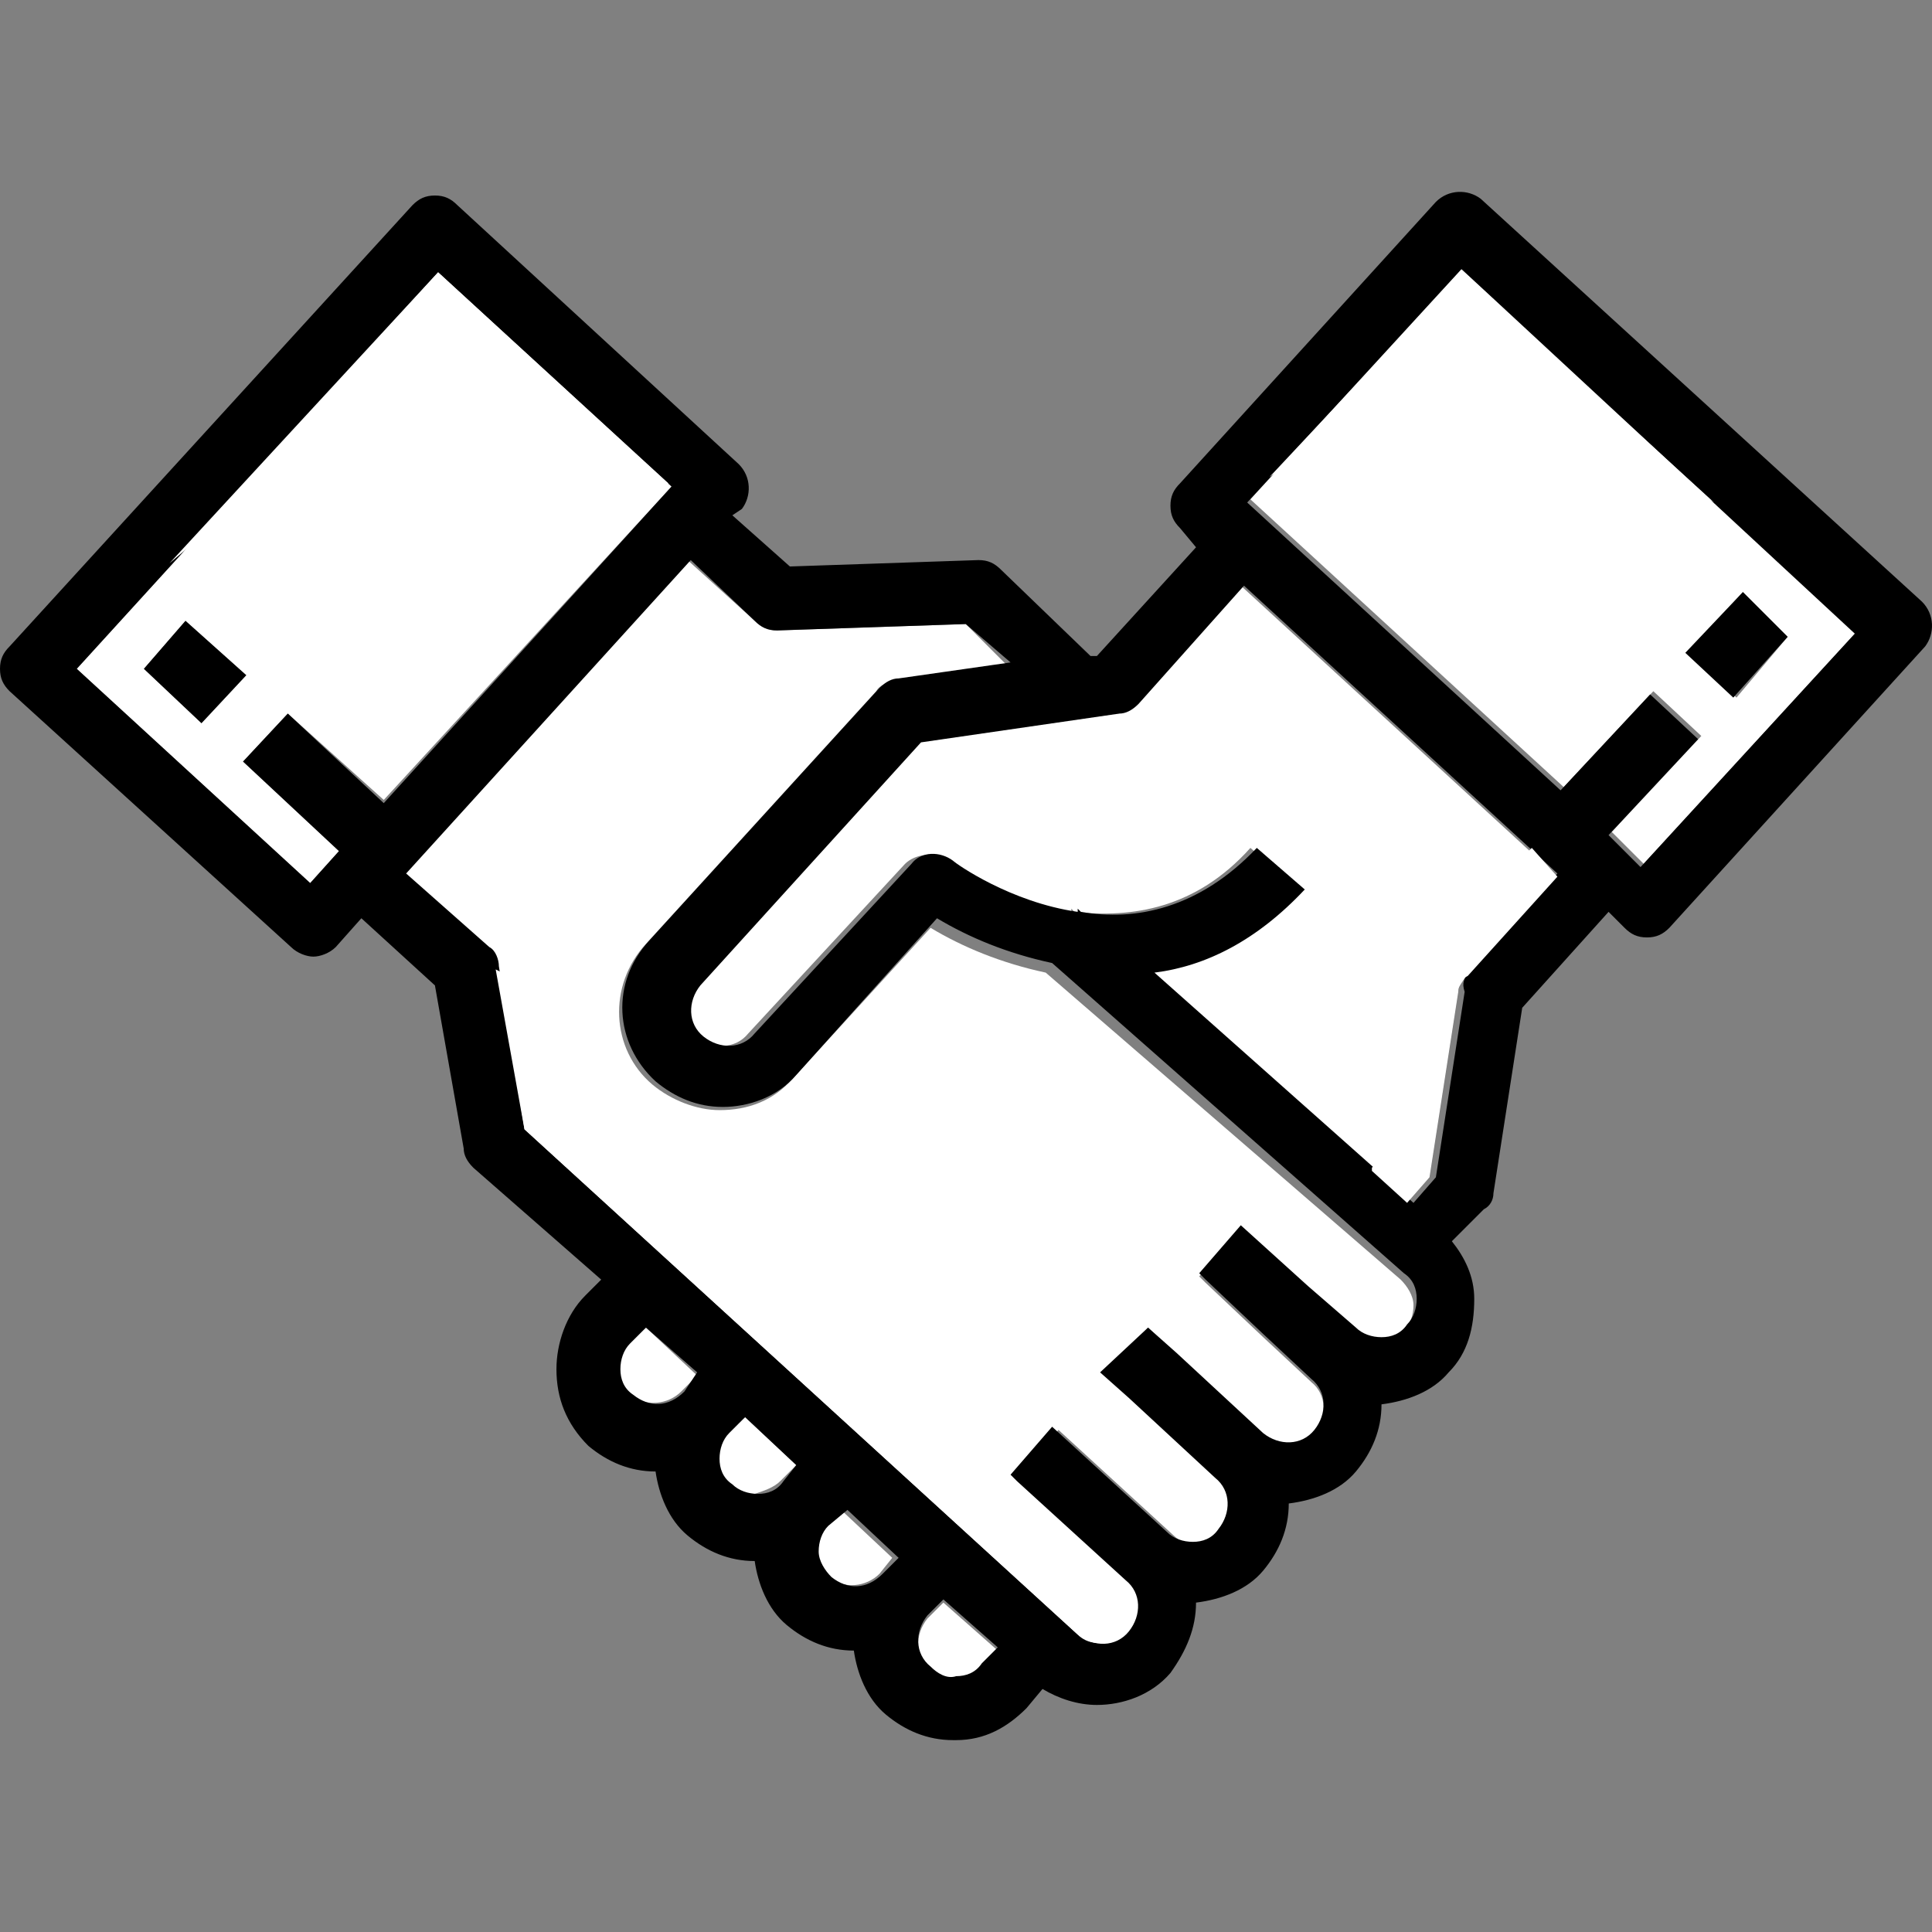
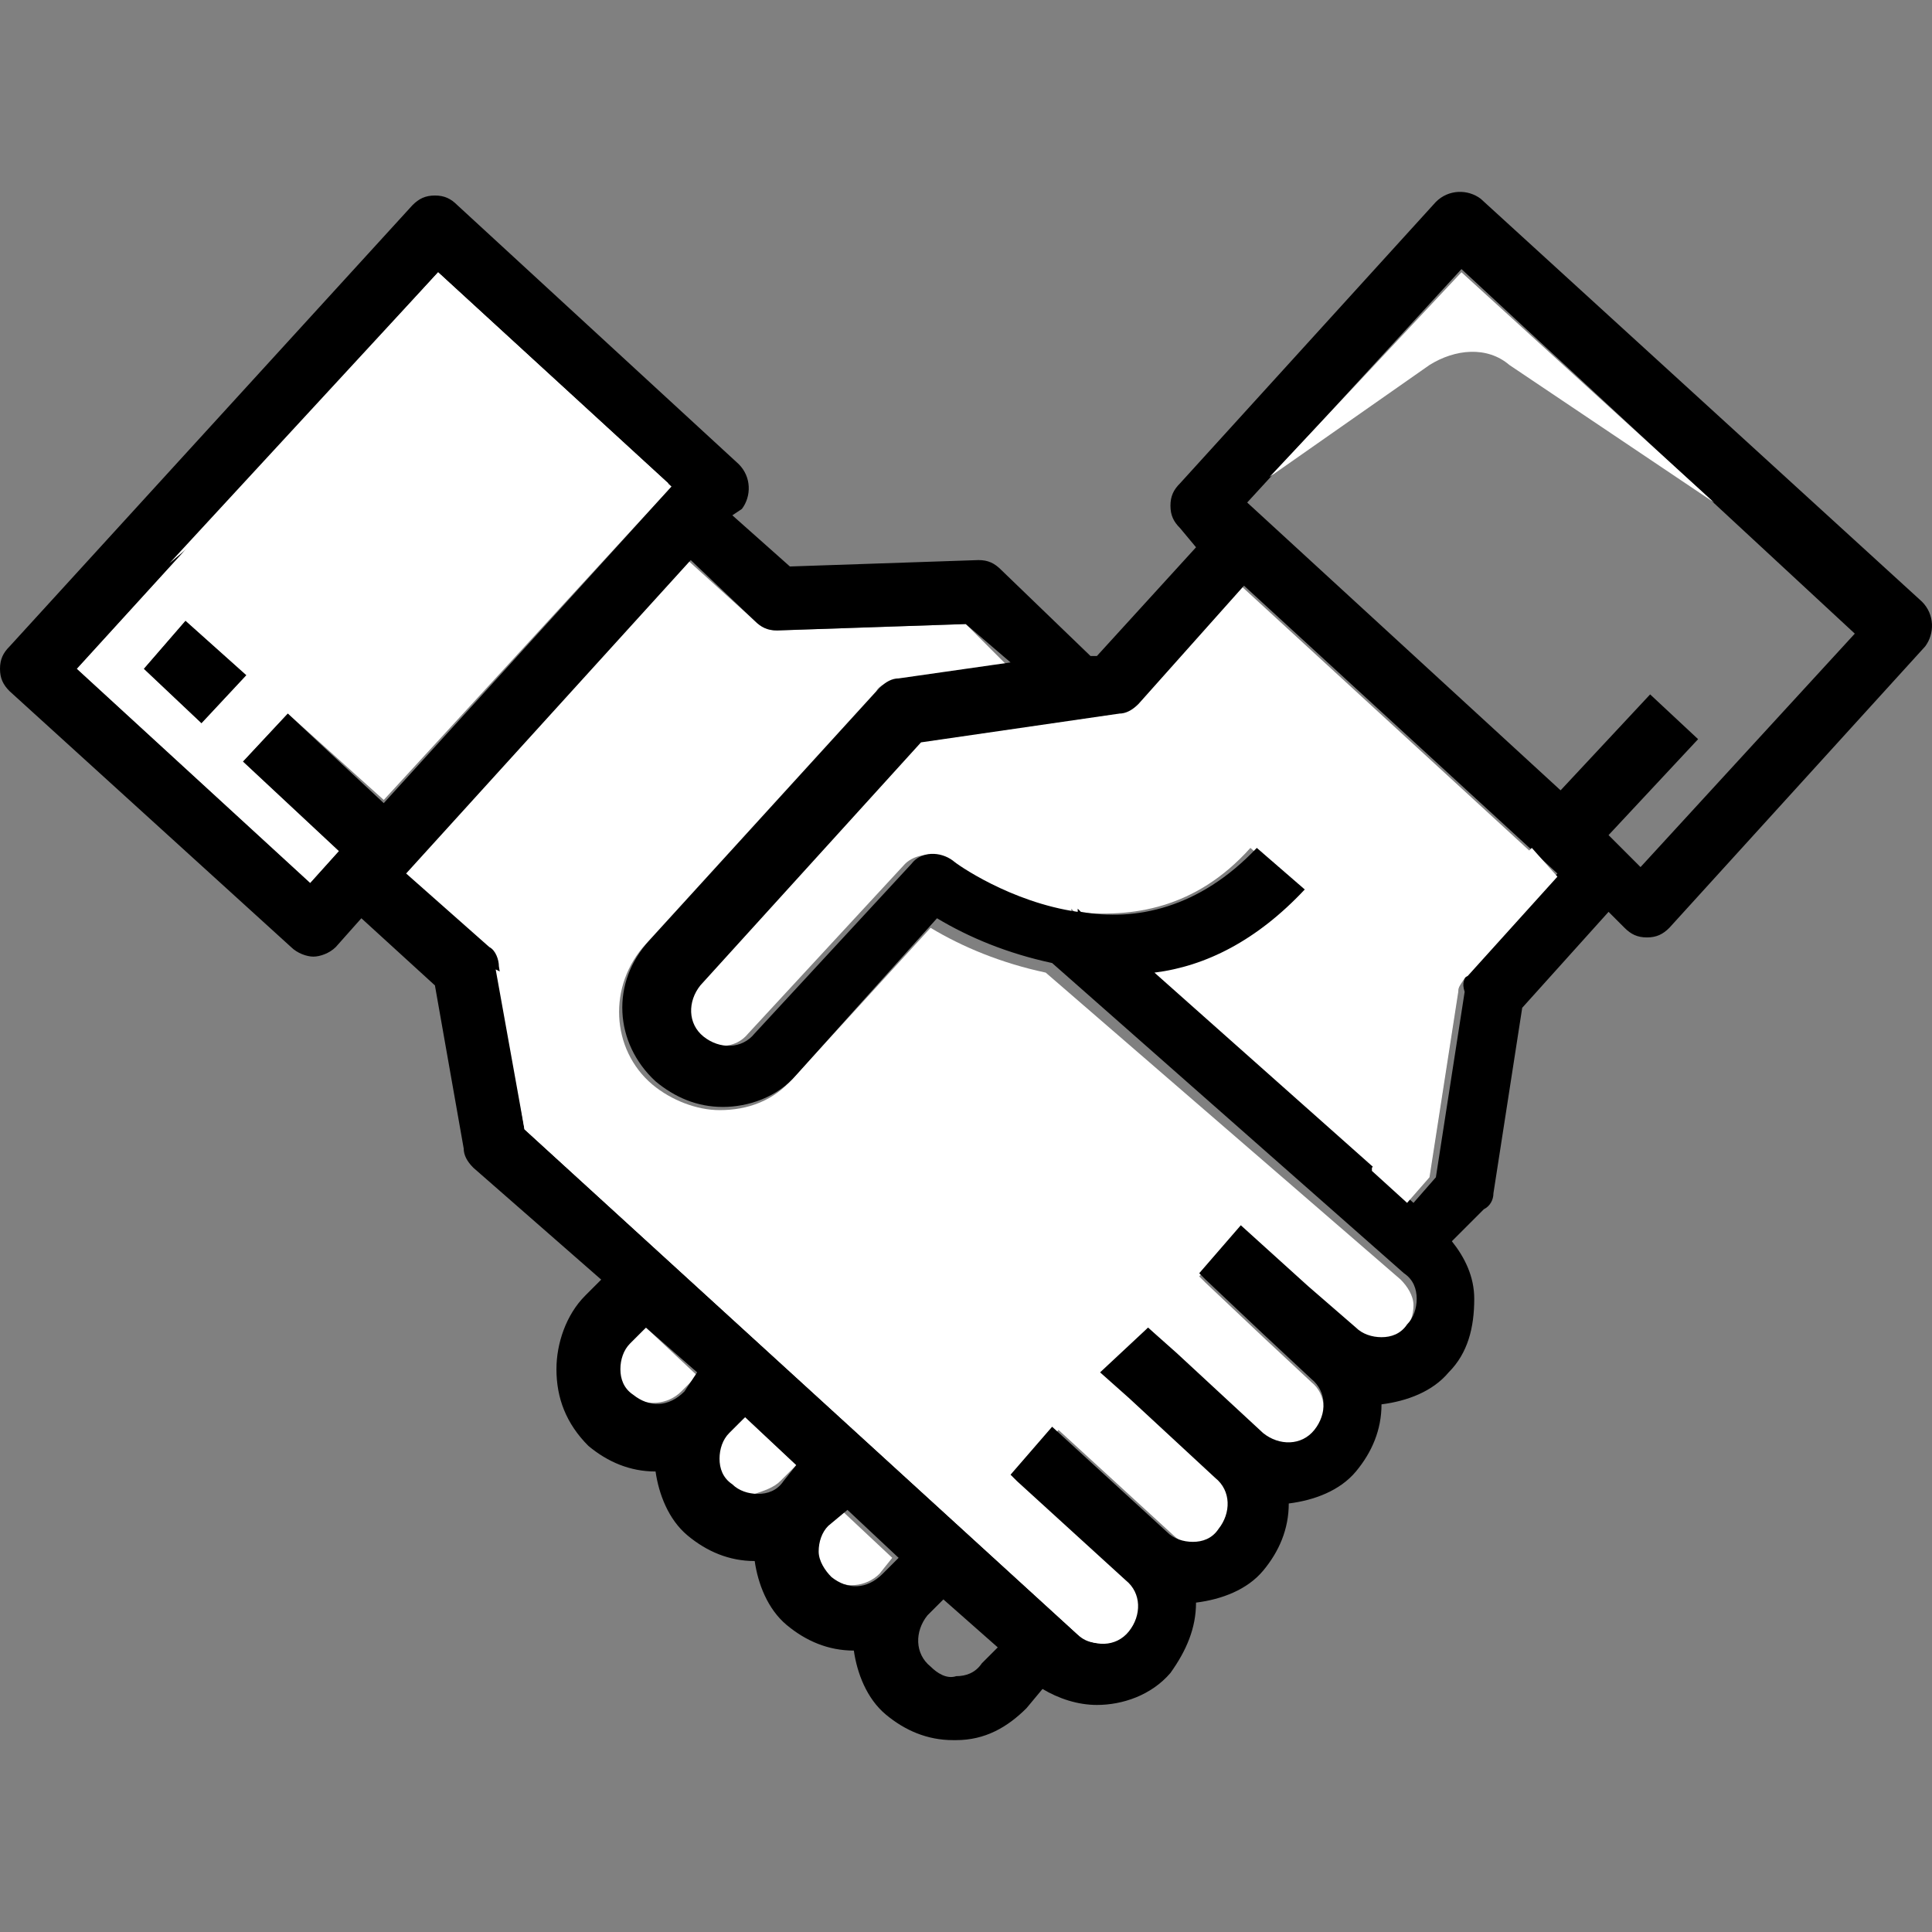
<svg xmlns="http://www.w3.org/2000/svg" height="800px" width="800px" version="1.1" id="Layer_1" viewBox="0 0 483.311 483.311" xml:space="preserve" fill="#000000">
  <rect x="0" y="0" width="483.311" height="483.311" fill="#808080" stroke="none" />
  <g id="SVGRepo_bgCarrier" stroke-width="0" />
  <g id="SVGRepo_tracerCarrier" stroke-linecap="round" stroke-linejoin="round" />
  <g id="SVGRepo_iconCarrier">
    <g>
-       <path style="fill:#ffffff;" d="M245.6,416.911c-1.6,1.6-4,3.2-6.4,3.2s-4.8-0.8-6.4-2.4c-4-3.2-4-8.8-0.8-12.8l0,0l4-4l13.6,12 L245.6,416.911z" />
      <path style="fill:#ffffff;" d="M220,393.711c-3.2,3.2-8.8,4-12.8,0.8c-1.6-1.6-3.2-4-3.2-6.4s0.8-4.8,2.4-6.4l4-4l12.8,12 L220,393.711L220,393.711z" />
      <path style="fill:#ffffff;" d="M186.4,354.511l12.8,12l-4,4c-1.6,1.6-4,2.4-6.4,3.2c-2.4,0-4.8-0.8-6.4-2.4c-1.6-1.6-3.2-4-3.2-6.4 s0.8-4.8,2.4-6.4L186.4,354.511z" />
      <path style="fill:#ffffff;" d="M161.6,332.111l12.8,12l-4,4c-3.2,3.2-8.8,4-12.8,0.8c-1.6-1.6-3.2-4-3.2-6.4s0.8-4.8,2.4-6.4 L161.6,332.111z" />
      <path style="fill:#ffffff;" d="M174.4,246.511l55.2-60.8l49.6-7.2c1.6,0,4-0.8,4.8-2.4l26.4-29.6l78.4,72l-21.6,24.8 c-0.8,1.6-1.6,2.4-2.4,4l-7.2,46.4l-5.6,6.4l-64.8-56.8c12.8-1.6,26.4-8,37.6-20.8l-12-10.4c-13.6,15.2-29.6,17.6-44,16l-0.8-0.8 v0.8c-16.8-3.2-30.4-12-31.2-12.8c-3.2-2.4-8-1.6-10.4,0.8l-39.2,42.4c-3.2,4-8.8,4-12.8,0.8 C171.2,255.311,170.4,249.711,174.4,246.511z" />
      <path style="fill:#ffffff;" d="M350.4,320.111c1.6,1.6,3.2,4,3.2,6.4s-0.8,4.8-2.4,6.4s-4,2.4-6.4,3.2c-2.4,0-4.8-0.8-6.4-2.4 l-11.2-11.2l-16.8-15.2l-10.4,12l1.6,1.6l14.4,13.6l12,11.2c4,3.2,4,8.8,0.8,12.8s-8.8,4-12.8,0.8l-21.6-20l-7.2-7.2l-10.4,12 l7.2,6.4l21.6,20c4,3.2,4,8.8,0.8,12.8c-1.6,1.6-4,3.2-6.4,3.2s-4.8-0.8-6.4-2.4l-28.8-26.4l-10.4,12l1.6,1.6l27.2,24.8 c4,3.2,4,8.8,0.8,12.8c-4.8,3.2-11.2,3.2-14.4,0l-138.4-126.4l-7.2-40.8c0-1.6-1.6-3.2-2.4-4.8l-20.8-18.4l71.2-78.4l16.8,15.2 c1.6,1.6,3.2,2.4,5.6,2.4l47.2-1.6l10.4,10.4l-28,4c-1.6,0-4,0.8-4.8,2.4l-57.6,63.2c-9.6,10.4-8.8,26.4,1.6,35.2 c4.8,4,11.2,6.4,16.8,6.4c7.2,0,13.6-2.4,18.4-8l34.4-37.6c8,4.8,17.6,8.8,28.8,11.2L350.4,320.111z" />
    </g>
    <g>
-       <path style="fill:#ffffff;" d="M447.2,159.311l-11.2-11.2l-13.6,15.2l12,11.2L447.2,159.311z M365.6,67.311l99.2,90.4l-53.6,58.4 l-8-8l22.4-24l-12-11.2l-22.4,24l-78.4-72L365.6,67.311z" />
      <path style="fill:#ffffff;" d="M50.4,180.911l11.2-12l-15.2-13.6l-10.4,12L50.4,180.911z M72,178.511l-11.2,12l24,22.4l-7.2,8 l-58.4-53.6l90.4-99.2l58.4,53.6l-72,78.4L72,178.511z" />
    </g>
    <g>
-       <polygon style="fill:#000000;" points="447.2,159.311 433.6,174.511 421.6,163.311 436,148.111 " />
      <polygon style="fill:#000000;" points="61.6,168.911 50.4,180.911 36,167.311 46.4,155.311 " />
      <path style="fill:#000000;" d="M174.4,343.311l-12.8-11.2l-4,4c-1.6,1.6-2.4,4-2.4,6.4s0.8,4.8,3.2,6.4c4,3.2,8.8,3.2,12.8-0.8 L174.4,343.311z M239.2,419.311c2.4,0,4.8-0.8,6.4-3.2l4-4l-13.6-12l-4,4l0,0c-3.2,4-3.2,9.6,0.8,12.8 C234.4,418.511,236.8,420.111,239.2,419.311z M199.2,366.511l-12.8-12l-4,4c-1.6,1.6-2.4,4-2.4,6.4s0.8,4.8,3.2,6.4 c1.6,1.6,4,2.4,6.4,2.4s4.8-0.8,6.4-3.2L199.2,366.511z M208,394.511c4,3.2,8.8,3.2,12.8-0.8l0,0l4-4l-12.8-12l-4.8,4 c-1.6,1.6-2.4,4-2.4,6.4S206.4,392.911,208,394.511z M312,125.711l78.4,72l22.4-24l12,11.2l-22.4,24l8,8l53.6-58.4l-98.4-91.2 L312,125.711z M367.2,243.311l22.4-24.8l-78.4-72l-26.4,29.6c-1.6,1.6-3.2,2.4-4.8,2.4l-49.6,7.2l-55.2,60.8 c-3.2,4-3.2,9.6,0.8,12.8c4,3.2,9.6,3.2,12.8-0.8l39.2-42.4c2.4-3.2,7.2-3.2,10.4-0.8c0.8,0.8,14.4,10.4,31.2,12.8v-0.8l0.8,0.8 c13.6,2.4,29.6-0.8,44-16l12,10.4c-12,12.8-24.8,19.2-37.6,20.8l64.8,57.6l5.6-6.4l7.2-46.4 C365.6,245.711,366.4,244.911,367.2,243.311z M168,121.711l-58.4-53.6l-90.4,99.2l58.4,53.6l7.2-8l-24-22.4l11.2-12l24,22.4 L168,121.711z M131.2,282.511l138.4,126.4c4,3.2,9.6,3.2,12.8-0.8c3.2-4,3.2-9.6-0.8-12.8l-27.2-24.8l-1.6-1.6l10.4-12l28.8,26.4 c1.6,1.6,4,2.4,6.4,2.4s4.8-0.8,6.4-3.2c3.2-4,3.2-9.6-0.8-12.8l-21.6-20l-7.2-6.4l12-11.2l7.2,6.4l21.6,20c4,3.2,9.6,3.2,12.8-0.8 c3.2-4,3.2-9.6-0.8-12.8l-12-11.2l-14.4-13.6l-1.6-1.6l10.4-12l16.8,15.2l12,10.4c1.6,1.6,4,2.4,6.4,2.4s4.8-0.8,6.4-3.2 c1.6-1.6,2.4-4,2.4-6.4s-0.8-4.8-3.2-6.4l-88-77.6c-11.2-2.4-20.8-6.4-28.8-11.2l-35.2,39.2c-4.8,5.6-12,8-18.4,8s-12-2.4-16.8-6.4 c-10.4-9.6-11.2-24.8-1.6-35.2l57.6-63.2c1.6-1.6,3.2-2.4,4.8-2.4l28-4l-11.2-9.6l-47.2,1.6c-2.4,0-4-0.8-5.6-2.4l-16-15.2 l-71.2,78.4l20.8,18.4c1.6,0.8,2.4,3.2,2.4,4.8L131.2,282.511z M139.2,342.511c0-6.4,2.4-13.6,7.2-18.4l4-4l-32-28 c-1.6-1.6-2.4-3.2-2.4-4.8l-7.2-40.8l-18.4-16.8l-6.4,7.2c-1.6,1.6-4,2.4-5.6,2.4s-4-0.8-5.6-2.4l-70.4-64 c-1.6-1.6-2.4-3.2-2.4-5.6c0-2.4,0.8-4,2.4-5.6l100.8-110.4c1.6-1.6,3.2-2.4,5.6-2.4s4,0.8,5.6,2.4l70.4,64.8 c3.2,3.2,3.2,8,0.8,11.2l-2.4,1.6l14.4,12.8l47.2-1.6c2.4,0,4,0.8,5.6,2.4l22.4,21.6h1.6l24.8-27.2l-4-4.8 c-1.6-1.6-2.4-3.2-2.4-5.6c0-2.4,0.8-4,2.4-5.6l64-70.4c3.2-3.2,8-3.2,11.2-0.8l110.4,100.8c3.2,3.2,3.2,8,0.8,11.2l-64,70.4 c-1.6,1.6-3.2,2.4-5.6,2.4l0,0c-2.4,0-4-0.8-5.6-2.4l-4-4l-21.6,24l-7.2,46.4c0,1.6-0.8,3.2-2.4,4l-8,8c3.2,4,5.6,8.8,5.6,14.4 c0,7.2-1.6,13.6-6.4,18.4c-4,4.8-10.4,7.2-16.8,8c0,6.4-2.4,12-6.4,16.8s-10.4,7.2-16.8,8c0,6.4-2.4,12-6.4,16.8s-10.4,7.2-16.8,8 c0,6.4-2.4,12-6.4,17.6c-4.8,5.6-12,8-18.4,8c-4.8,0-9.6-1.6-13.6-4l-4,4.8c-4.8,4.8-10.4,8-17.6,8h-0.8c-6.4,0-12-2.4-16.8-6.4 s-7.2-10.4-8-16l0,0c-6.4,0-12-2.4-16.8-6.4s-7.2-10.4-8-16l0,0c-6.4,0-12-2.4-16.8-6.4s-7.2-10.4-8-16l0,0c-6.4,0-12-2.4-16.8-6.4 C141.6,356.111,139.2,349.711,139.2,342.511z" />
    </g>
    <g>
      <path style="fill:#ffffff;" d="M109.6,68.111l-67.2,72.8l56-47.2c7.2-6.4,18.4-6.4,25.6-0.8l41.6,29.6l1.6-1.6L109.6,68.111z" />
      <path style="fill:#ffffff;" d="M317.6,119.311l40-28c6.4-4,14.4-4.8,20,0l51.2,34.4l-63.2-57.6L317.6,119.311z" />
    </g>
    <g>
      <path style="fill:#ffffff;" d="M148,288.111c-8-8-14.4-17.6-16.8-28.8l-4-15.2l-3.2-1.6l7.2,40l138.4,126.4c2.4,2.4,5.6,2.4,8,1.6 L148,288.111z" />
      <path style="fill:#ffffff;" d="M359.2,236.111l-8,48l-8,8v0.8l8.8,8l5.6-6.4l7.2-46.4c0-1.6,0.8-3.2,2.4-4l22.4-24.8l-6.4-7.2 L359.2,236.111z" />
    </g>
  </g>
</svg>